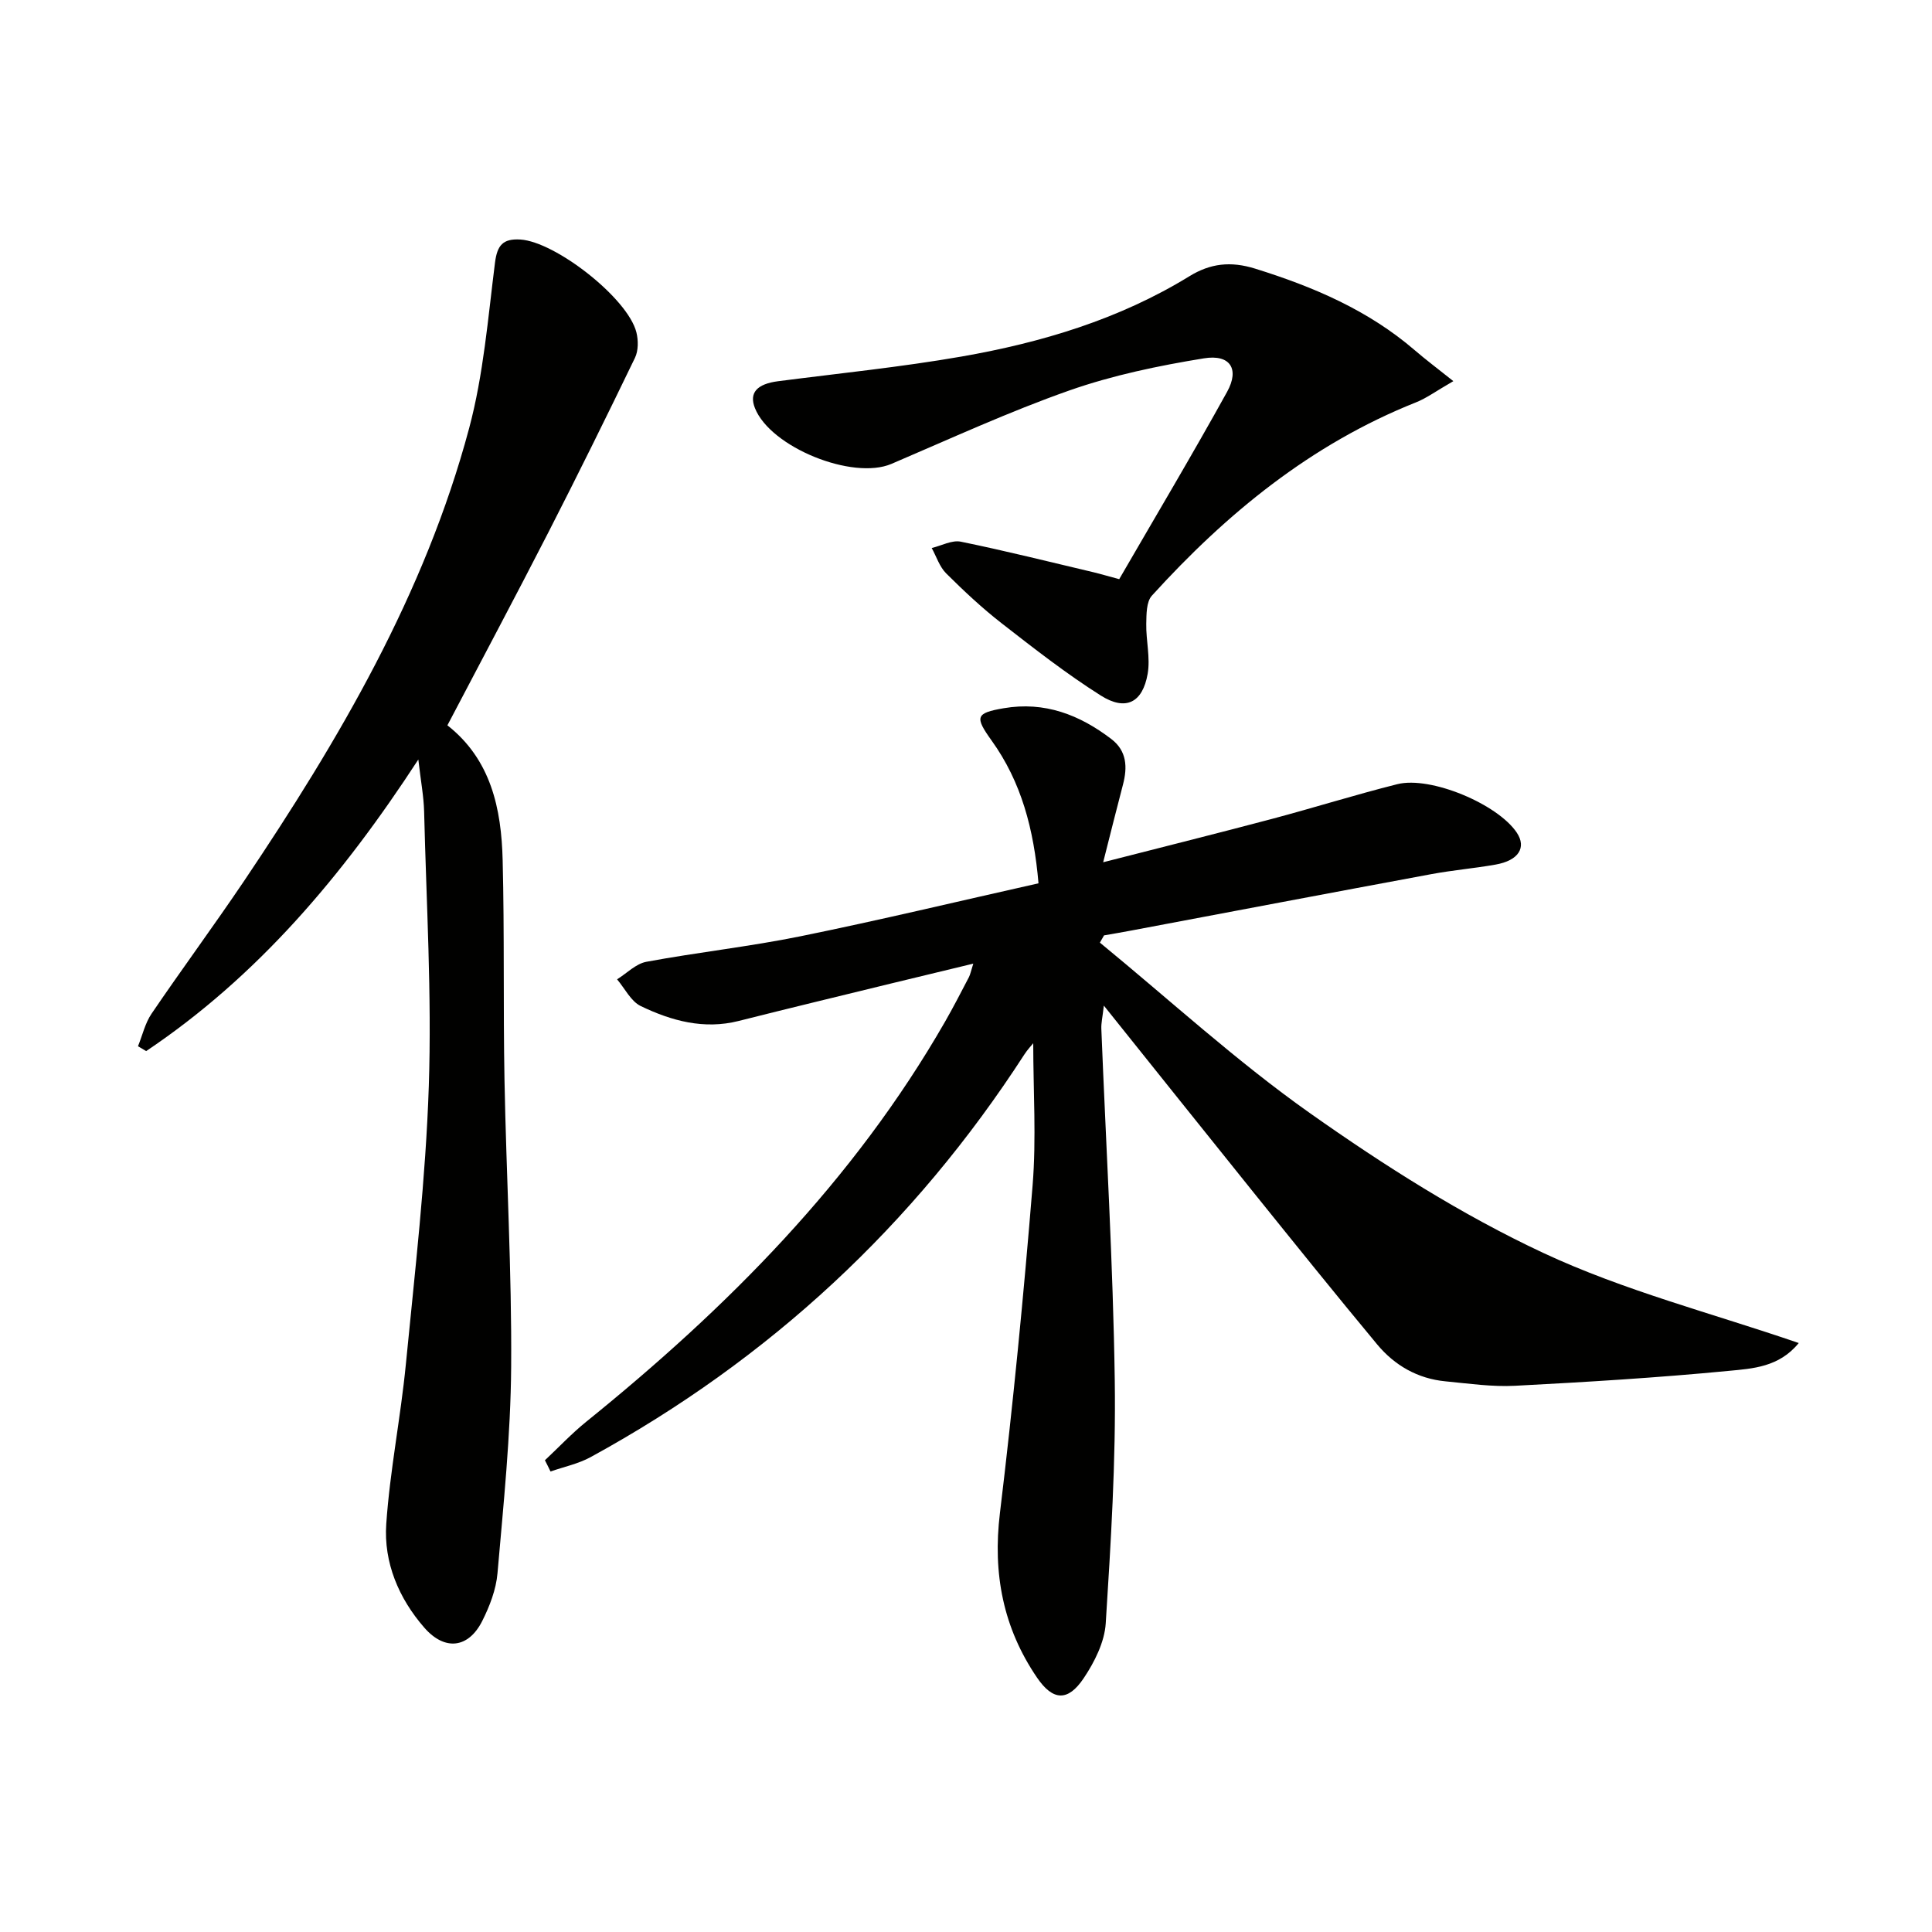
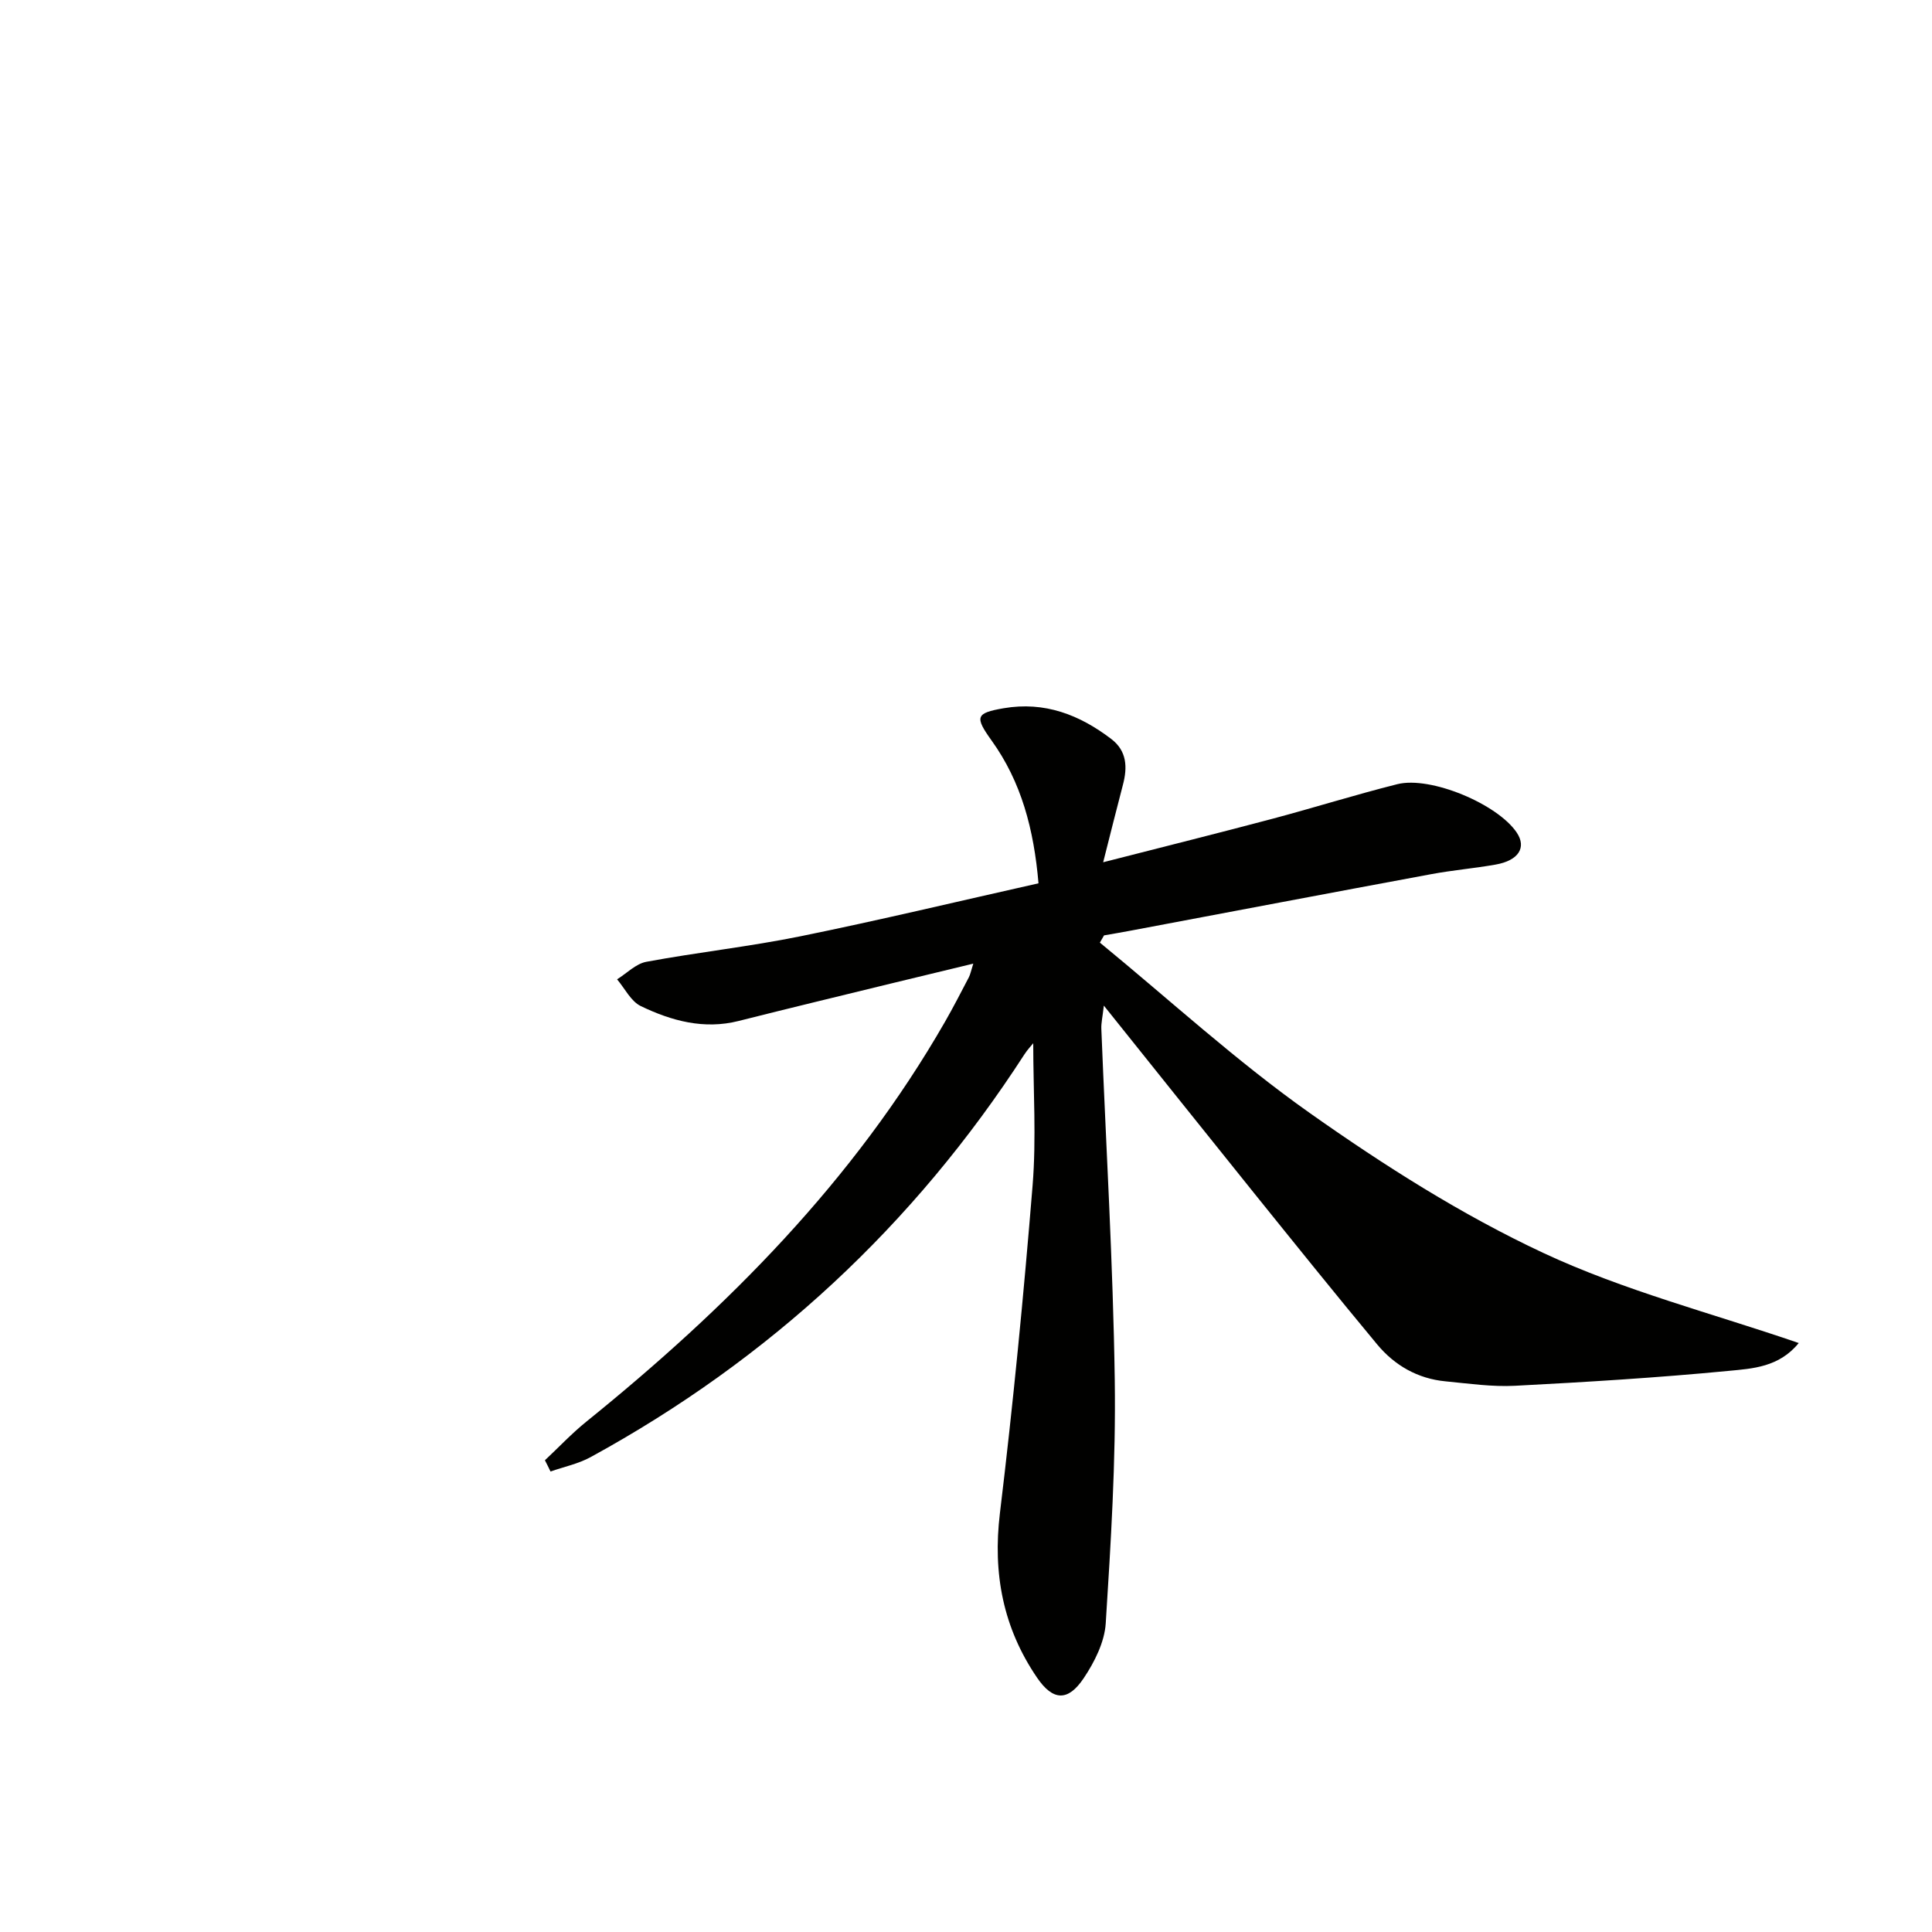
<svg xmlns="http://www.w3.org/2000/svg" enable-background="new 0 0 400 400" viewBox="0 0 400 400">
  <g fill="#010100">
    <path d="m112.82 302.33c2.85-2.67 5.53-5.53 8.56-7.98 29.22-23.6 55.39-49.91 74.26-82.78 1.74-3.03 3.33-6.14 4.95-9.23.3-.58.42-1.25.92-2.83-6.1 1.47-11.65 2.8-17.18 4.15-10.47 2.56-20.95 5.08-31.4 7.72-7.21 1.82-13.92-.03-20.26-3.08-2.05-.99-3.3-3.64-4.91-5.54 2.01-1.25 3.89-3.23 6.06-3.63 10.61-1.97 21.37-3.14 31.94-5.29 16.37-3.33 32.62-7.23 49.25-10.96-.96-11.18-3.54-20.97-9.71-29.56-3.53-4.92-3.3-5.69 2.51-6.69 8.46-1.45 15.7 1.35 22.28 6.38 3.23 2.47 3.36 5.84 2.4 9.47-1.29 4.89-2.5 9.79-4.09 16.04 12.65-3.24 23.85-6.03 35-8.99 8.65-2.3 17.2-4.99 25.88-7.17 6.91-1.74 20.83 4.13 24.76 10.04 2.05 3.08.36 5.76-4.38 6.6-4.41.78-8.9 1.16-13.31 1.98-20.71 3.84-41.4 7.77-62.09 11.67-1.89.36-3.79.68-5.68 1.01-.29.5-.57 1-.86 1.5 14.47 11.87 28.32 24.6 43.57 35.36 15.29 10.79 31.32 20.98 48.22 28.88 16.74 7.83 34.96 12.49 52.9 18.66-4.08 5.01-9.57 5.29-14.46 5.76-14.72 1.42-29.49 2.32-44.26 3.09-4.78.25-9.62-.46-14.42-.92-5.75-.55-10.52-3.29-14.14-7.64-8.61-10.36-17.06-20.87-25.51-31.36-10.12-12.57-20.18-25.19-31.08-38.79-.28 2.45-.57 3.63-.52 4.8.96 24.27 2.43 48.53 2.78 72.8.24 16.76-.81 33.55-1.87 50.3-.25 3.89-2.32 8.01-4.56 11.35-3.26 4.87-6.37 4.71-9.66-.11-7.02-10.29-9.2-21.55-7.69-34.04 2.73-22.58 4.93-45.23 6.77-67.89.79-9.74.13-19.59.13-29.42-.4.5-1.2 1.34-1.82 2.3-22.88 35.39-52.84 63.17-89.8 83.38-2.55 1.4-5.53 2.01-8.32 2.99-.37-.79-.77-1.56-1.16-2.33z" />
-     <path d="m86.61 157.25c-15.76 24.19-33.33 44.92-56.35 60.37-.56-.34-1.13-.67-1.69-1.01.92-2.26 1.47-4.77 2.81-6.74 6.26-9.21 12.88-18.18 19.11-27.41 19.65-29.22 37.46-59.46 46.64-93.8 2.97-11.11 3.9-22.79 5.35-34.26.46-3.62 1.63-5.02 5.24-4.81 7.28.45 22.28 12.16 24.04 19.22.41 1.65.42 3.8-.3 5.28-5.85 12.12-11.81 24.18-17.94 36.16-6.81 13.29-13.84 26.47-20.89 39.92 9.03 7.09 11.18 17.26 11.44 27.94.38 15.15.1 30.32.38 45.48.37 19.8 1.52 39.59 1.38 59.38-.1 14.26-1.6 28.53-2.83 42.76-.29 3.37-1.62 6.82-3.16 9.88-2.84 5.64-7.74 6.26-12 1.37-5.28-6.06-8.42-13.47-7.87-21.46.76-11.07 2.98-22.02 4.06-33.08 1.87-19.17 4.11-38.36 4.75-57.59.63-18.91-.51-37.88-.97-56.82-.08-3.13-.68-6.25-1.2-10.78z" />
-     <path d="m231.72 119.91c7.48-12.92 15.12-25.74 22.34-38.79 2.61-4.72.64-7.82-4.8-6.93-9.41 1.53-18.89 3.5-27.86 6.65-12.51 4.4-24.61 9.98-36.83 15.2-8.03 3.43-25.04-3.42-28.27-11.55-1.25-3.15.39-4.99 4.78-5.56 12.67-1.64 25.41-2.92 37.99-5.11 16.59-2.9 32.64-7.7 47.17-16.62 4.32-2.66 8.53-3.17 13.63-1.58 12.04 3.75 23.38 8.58 33.04 16.89 2.25 1.94 4.64 3.73 7.99 6.4-3.63 2.09-5.57 3.54-7.75 4.4-21.68 8.63-39.19 22.97-54.67 40.02-1.15 1.27-1.12 3.86-1.16 5.84-.06 3.45.87 7.01.29 10.34-1.05 5.99-4.54 7.75-9.69 4.5-7.14-4.51-13.84-9.75-20.52-14.95-4.06-3.16-7.85-6.71-11.5-10.34-1.38-1.37-2.02-3.48-3-5.26 2.02-.48 4.19-1.69 6.03-1.31 9.25 1.89 18.41 4.19 27.6 6.36 1.28.31 2.55.69 5.19 1.4z" />
  </g>
</svg>